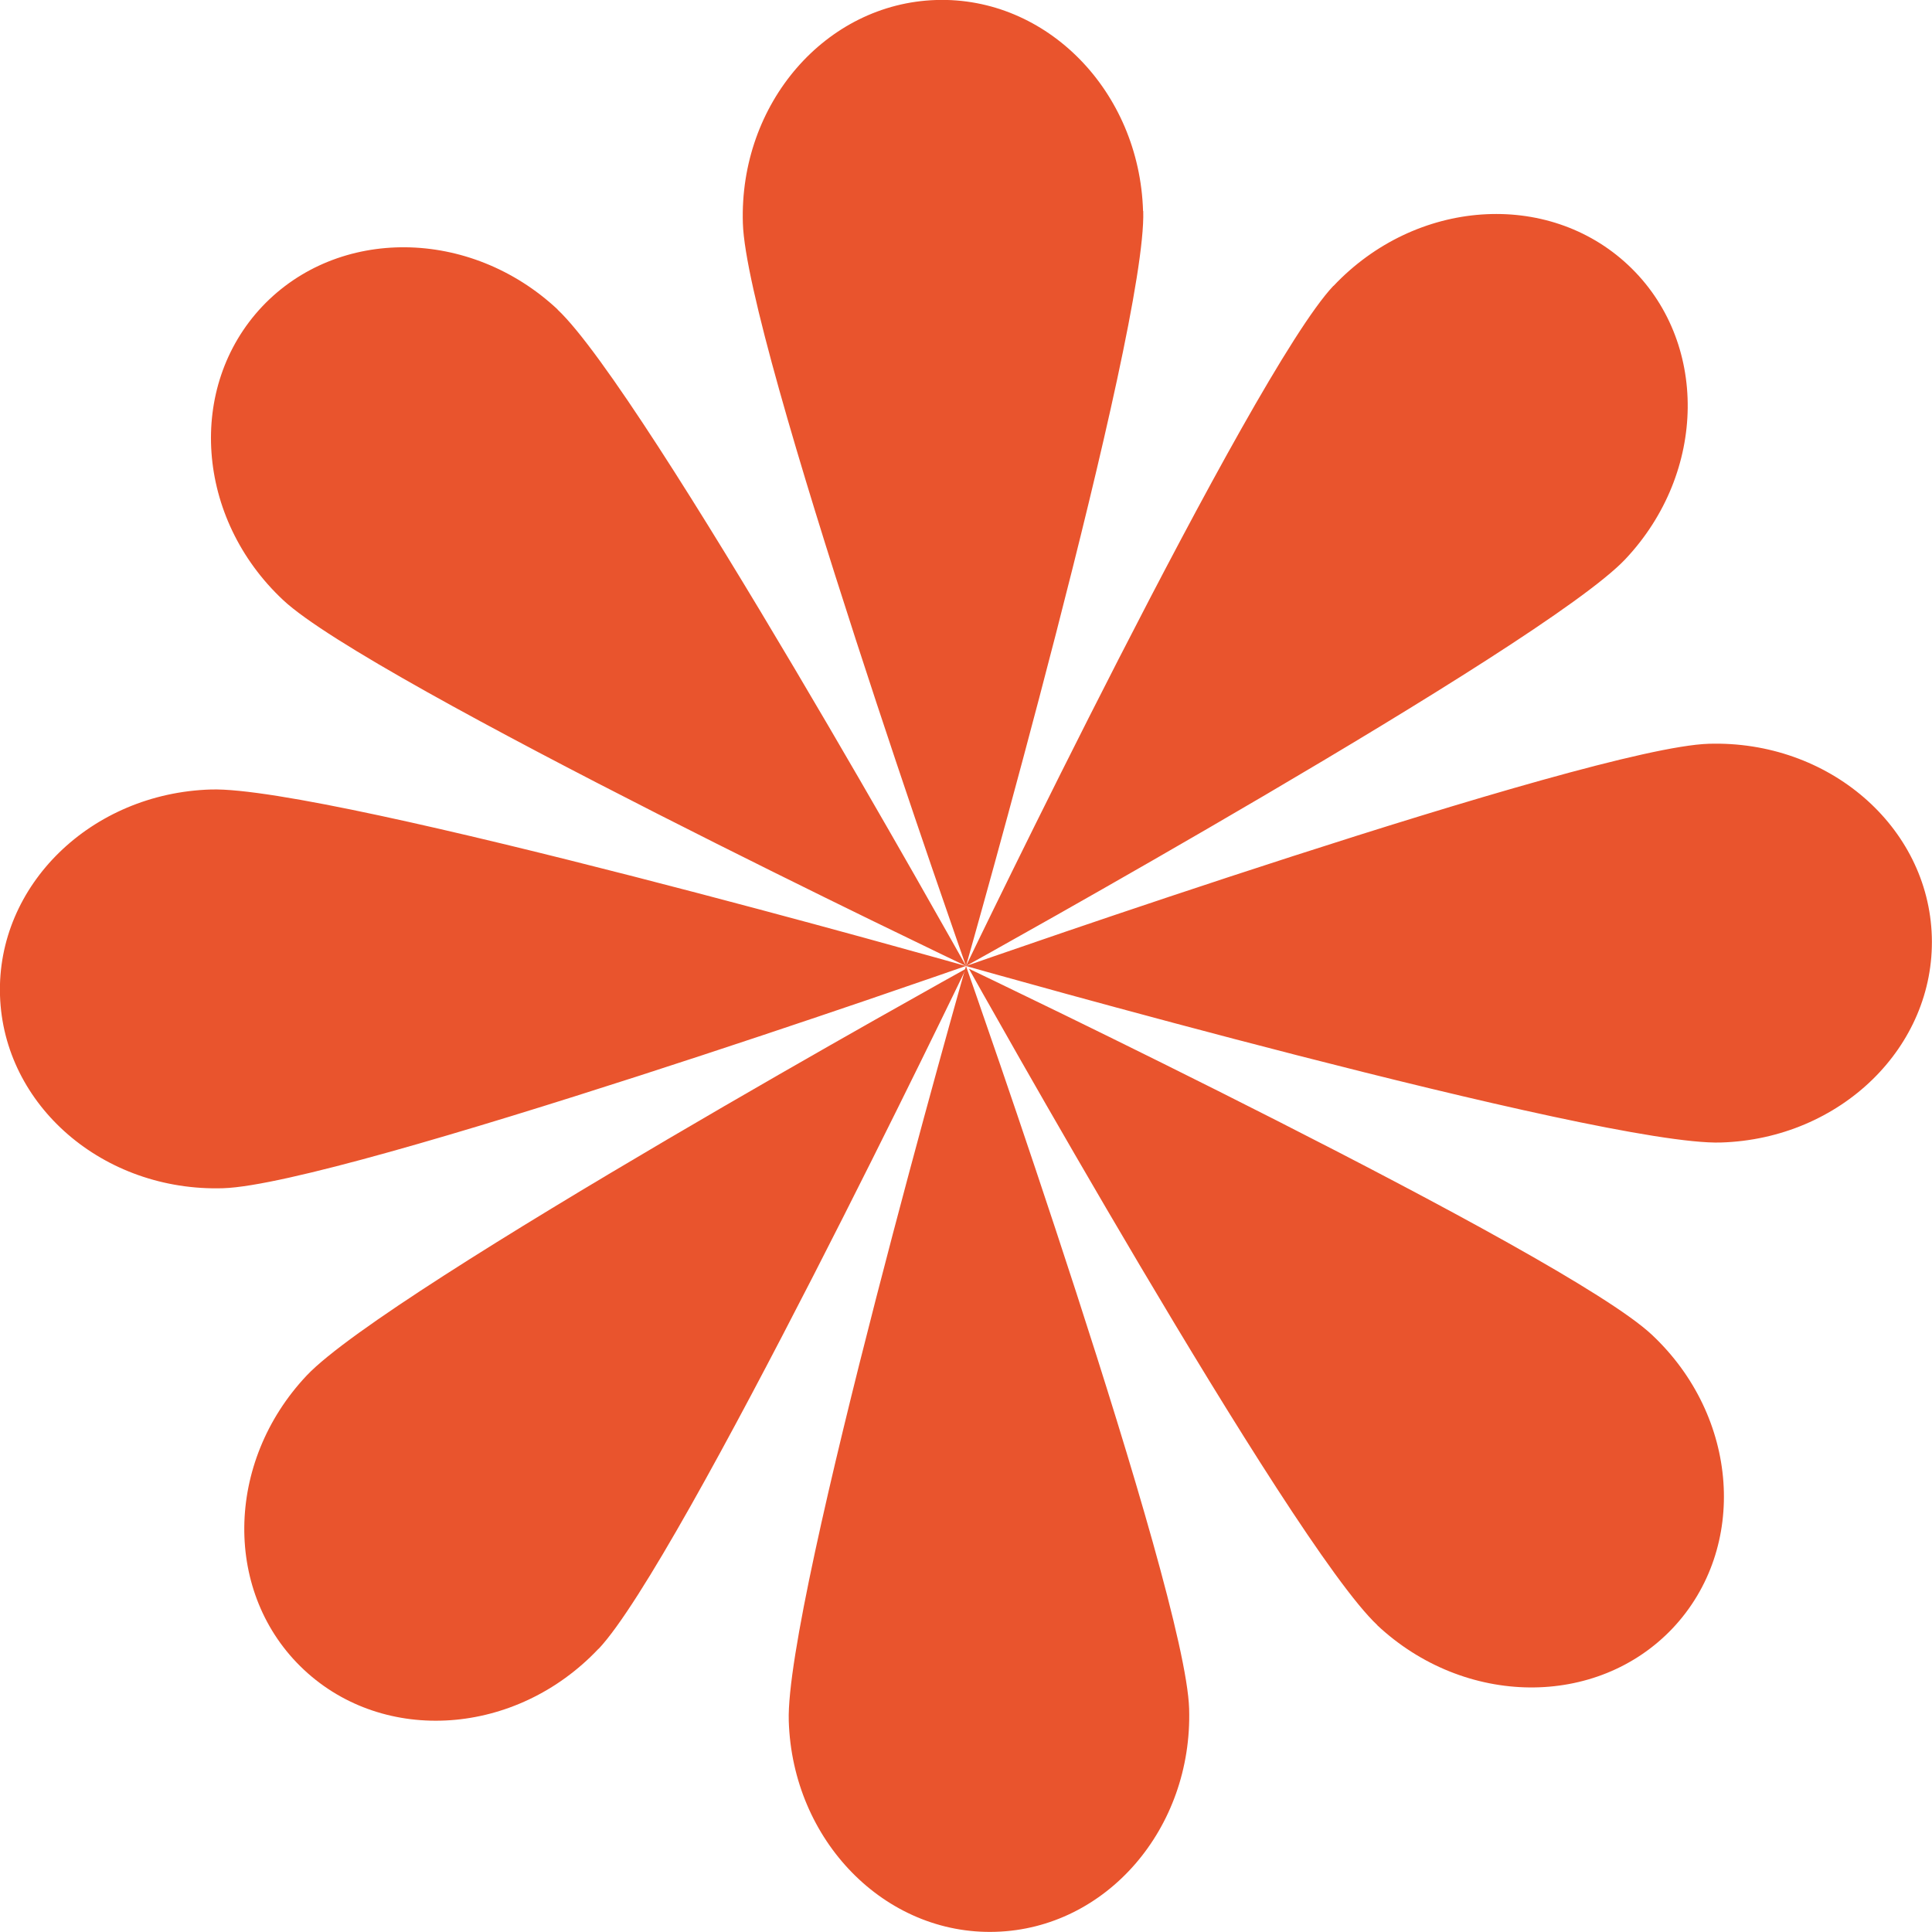
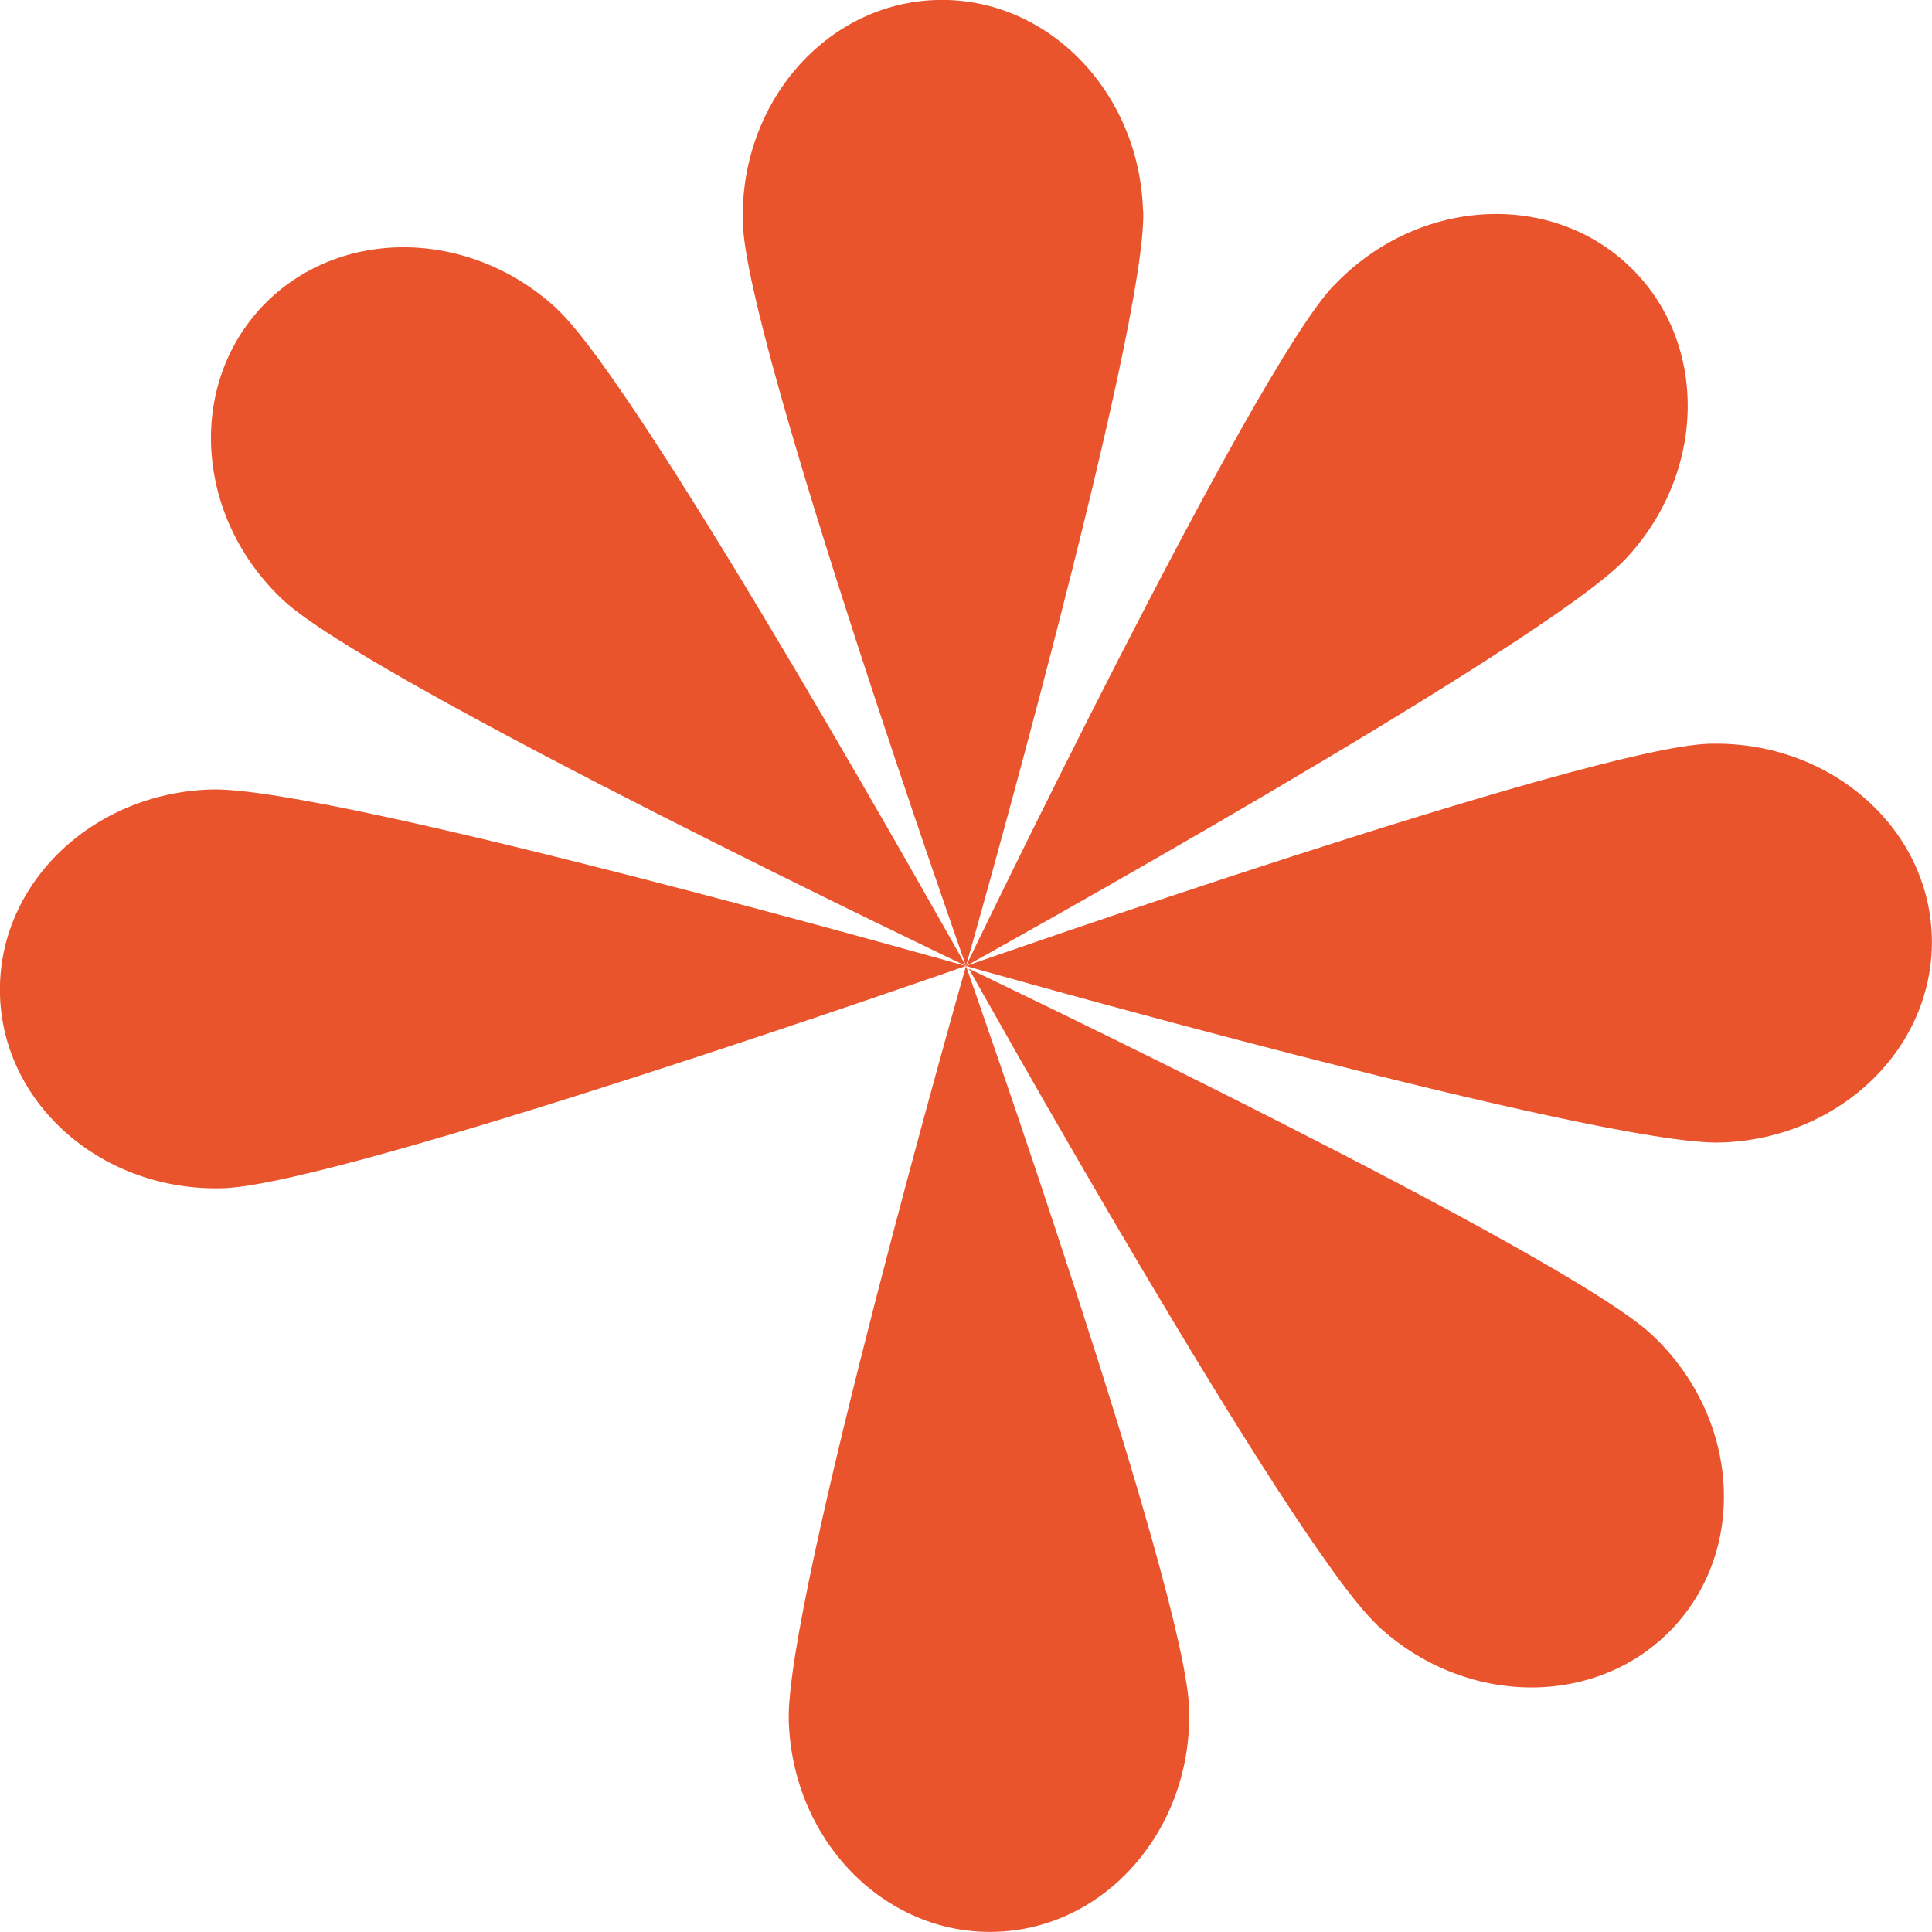
<svg xmlns="http://www.w3.org/2000/svg" id="Layer_2" data-name="Layer 2" viewBox="0 0 106.5 106.5">
  <defs>
    <style>.cls-1{fill:#e9542d;stroke-width:0}</style>
  </defs>
  <g id="Jewel_1" data-name="Jewel 1">
    <path d="M63.02 11.64c.2 6.61-9.77 41.61-9.77 41.61s-12.1-34.33-12.3-40.94C40.74 5.7 45.52.19 51.61 0c6.09-.19 11.2 5.02 11.4 11.63zM43.48 94.86c-.2-6.61 9.77-41.61 9.77-41.61s12.1 34.33 12.3 40.94c.2 6.61-4.57 12.12-10.67 12.3-6.09.19-11.2-5.02-11.4-11.63zm51.38-31.88c-6.61.2-41.61-9.73-41.61-9.73S87.58 41.21 94.19 41c6.61-.2 12.12 4.56 12.3 10.63s-5.02 11.15-11.63 11.35zM11.63 43.52c6.61-.2 41.61 9.73 41.61 9.73S18.91 65.29 12.3 65.5C5.7 65.7.19 60.94 0 54.87s5.02-11.15 11.63-11.35zm19.1-26.46c4.82 4.51 22.52 36.19 22.52 36.19S20.42 37.59 15.61 33.08c-4.82-4.51-5.33-11.75-1.16-16.18 4.18-4.42 11.47-4.35 16.29.16zm45.2 72.53C71.11 85.08 53.41 53.4 53.41 53.4s32.83 15.66 37.64 20.17c4.82 4.51 5.33 11.75 1.16 16.18-4.18 4.42-11.47 4.35-16.29-.16zM73.5 15.76c-4.53 4.8-20.25 37.49-20.25 37.49s31.81-17.63 36.34-22.42c4.53-4.8 4.6-12.06.16-16.22-4.44-4.16-11.71-3.65-16.24 1.15z" class="cls-1" />
-     <path d="M33 90.89c4.53-4.8 20.25-37.49 20.25-37.49S21.44 71.03 16.91 75.82c-4.53 4.8-4.6 12.06-.16 16.22 4.44 4.16 11.71 3.65 16.24-1.15z" class="cls-1" />
  </g>
</svg>